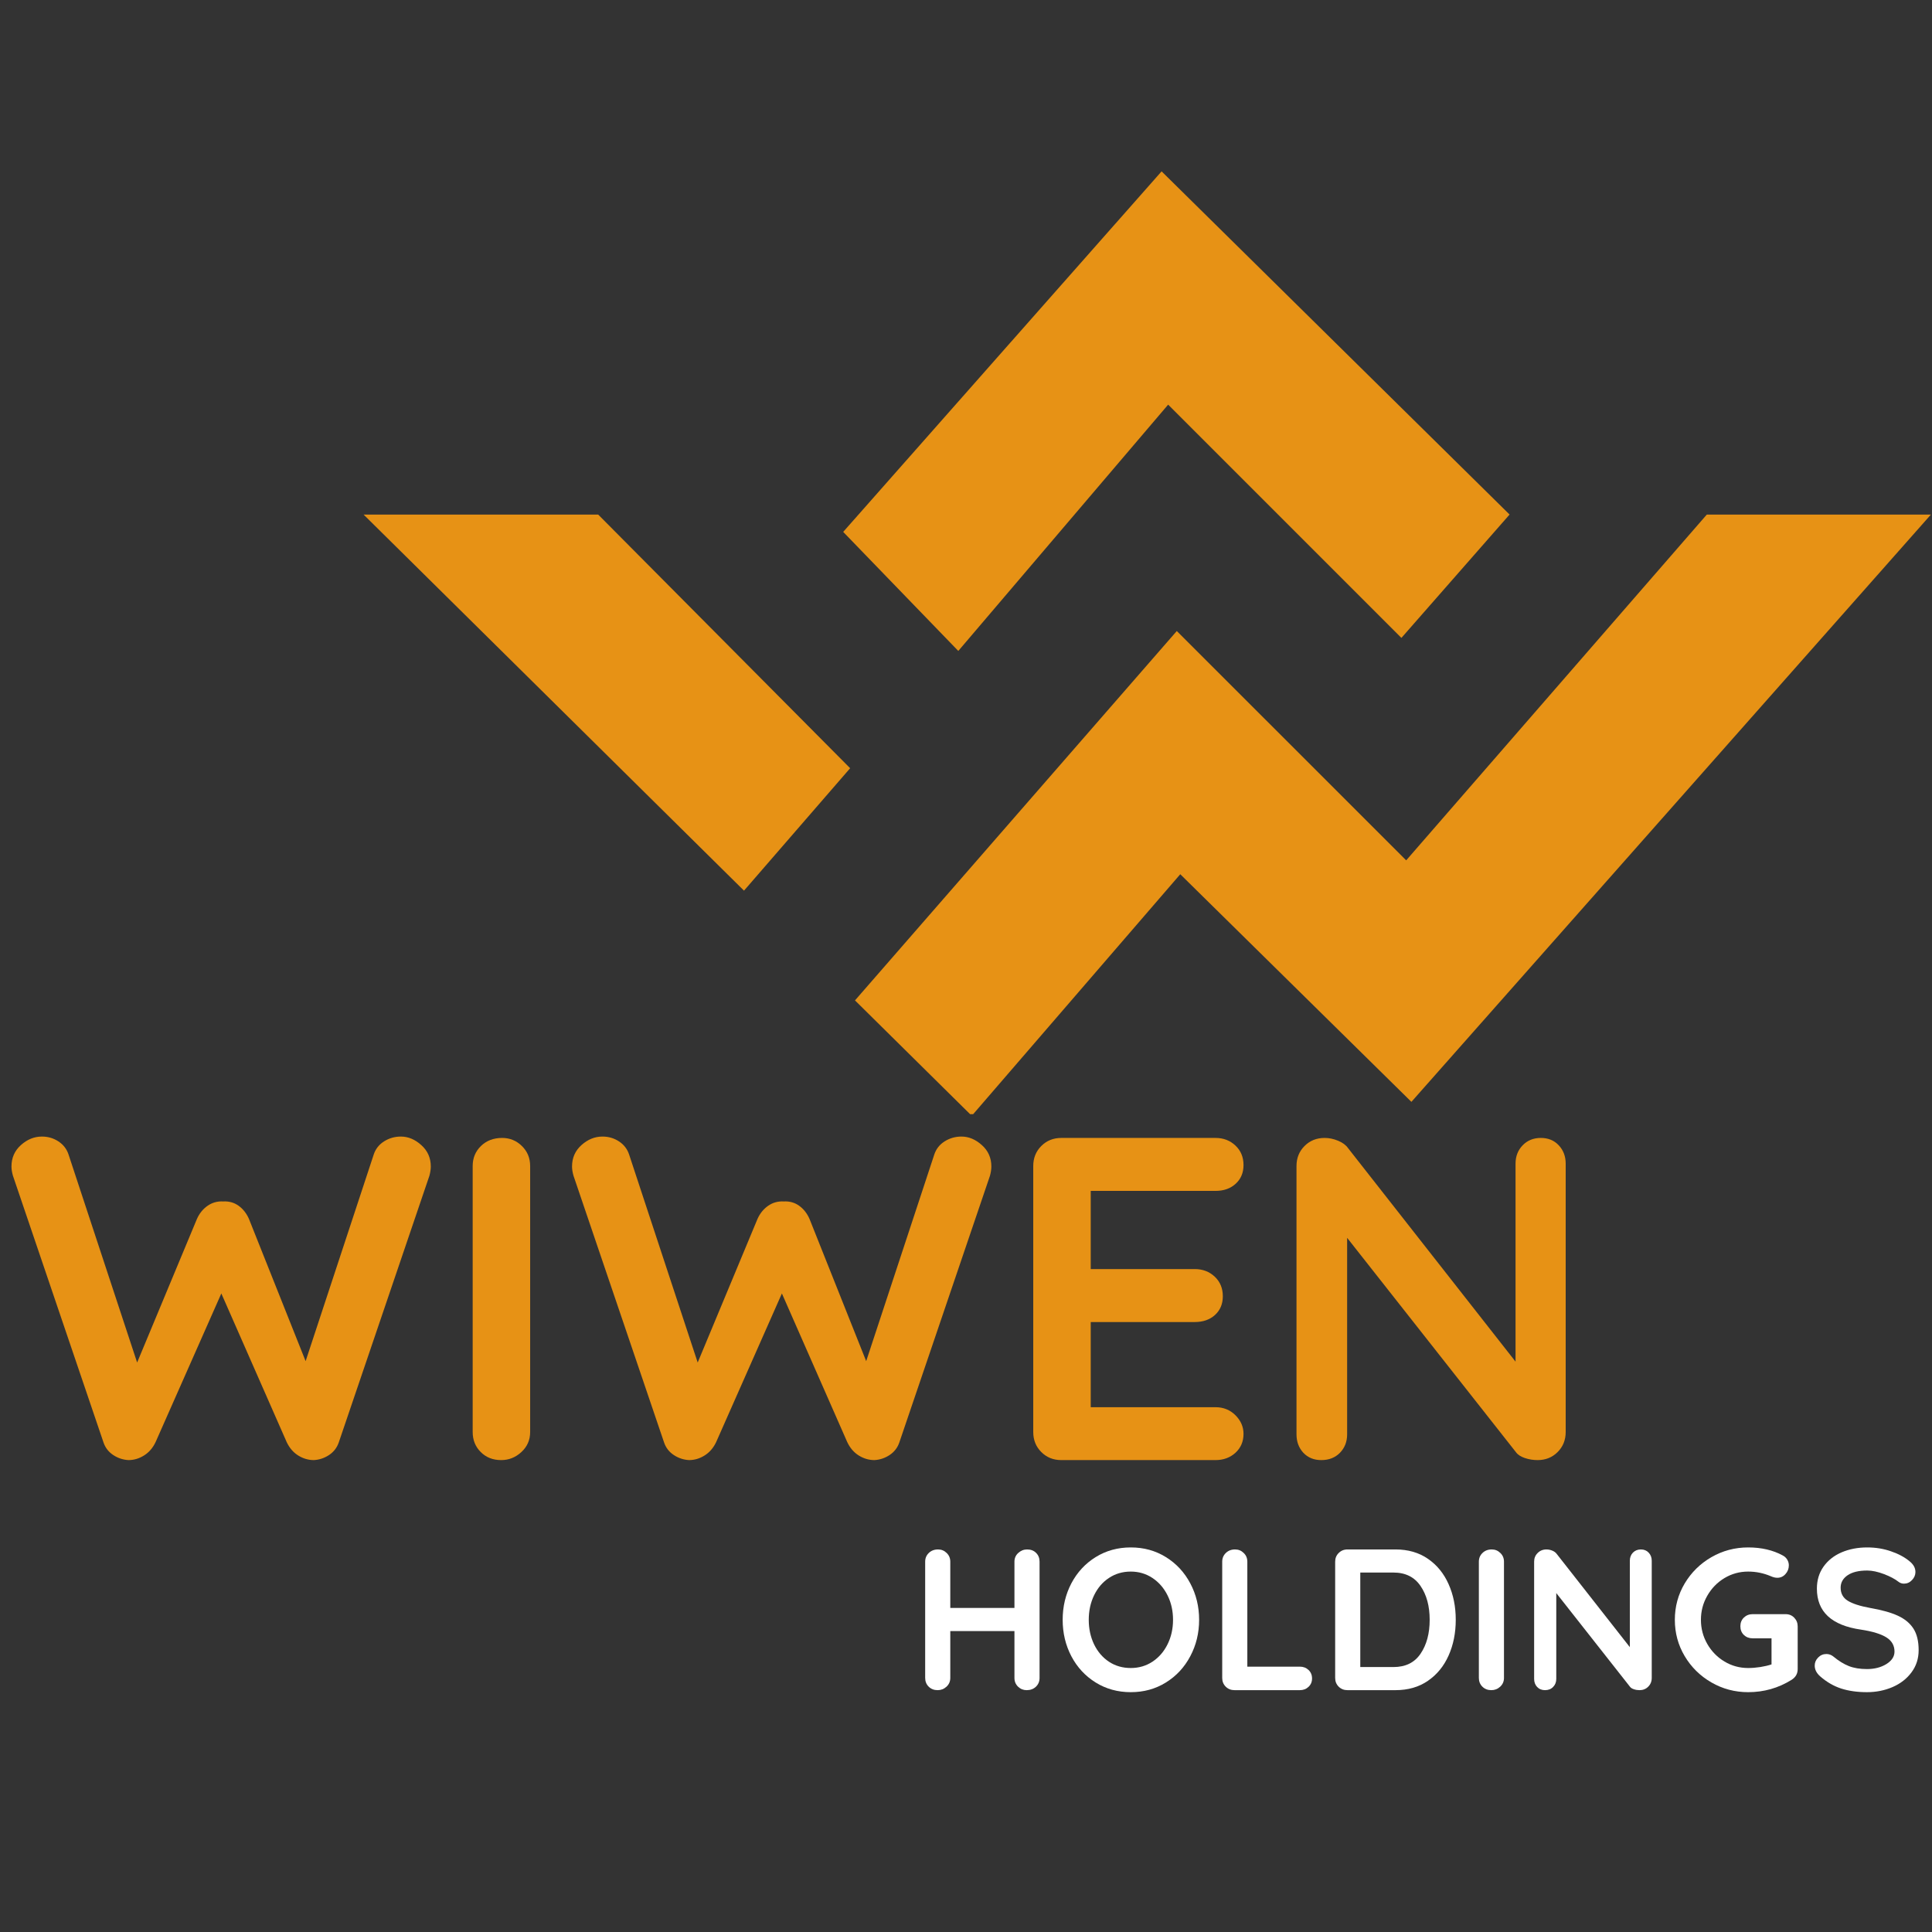
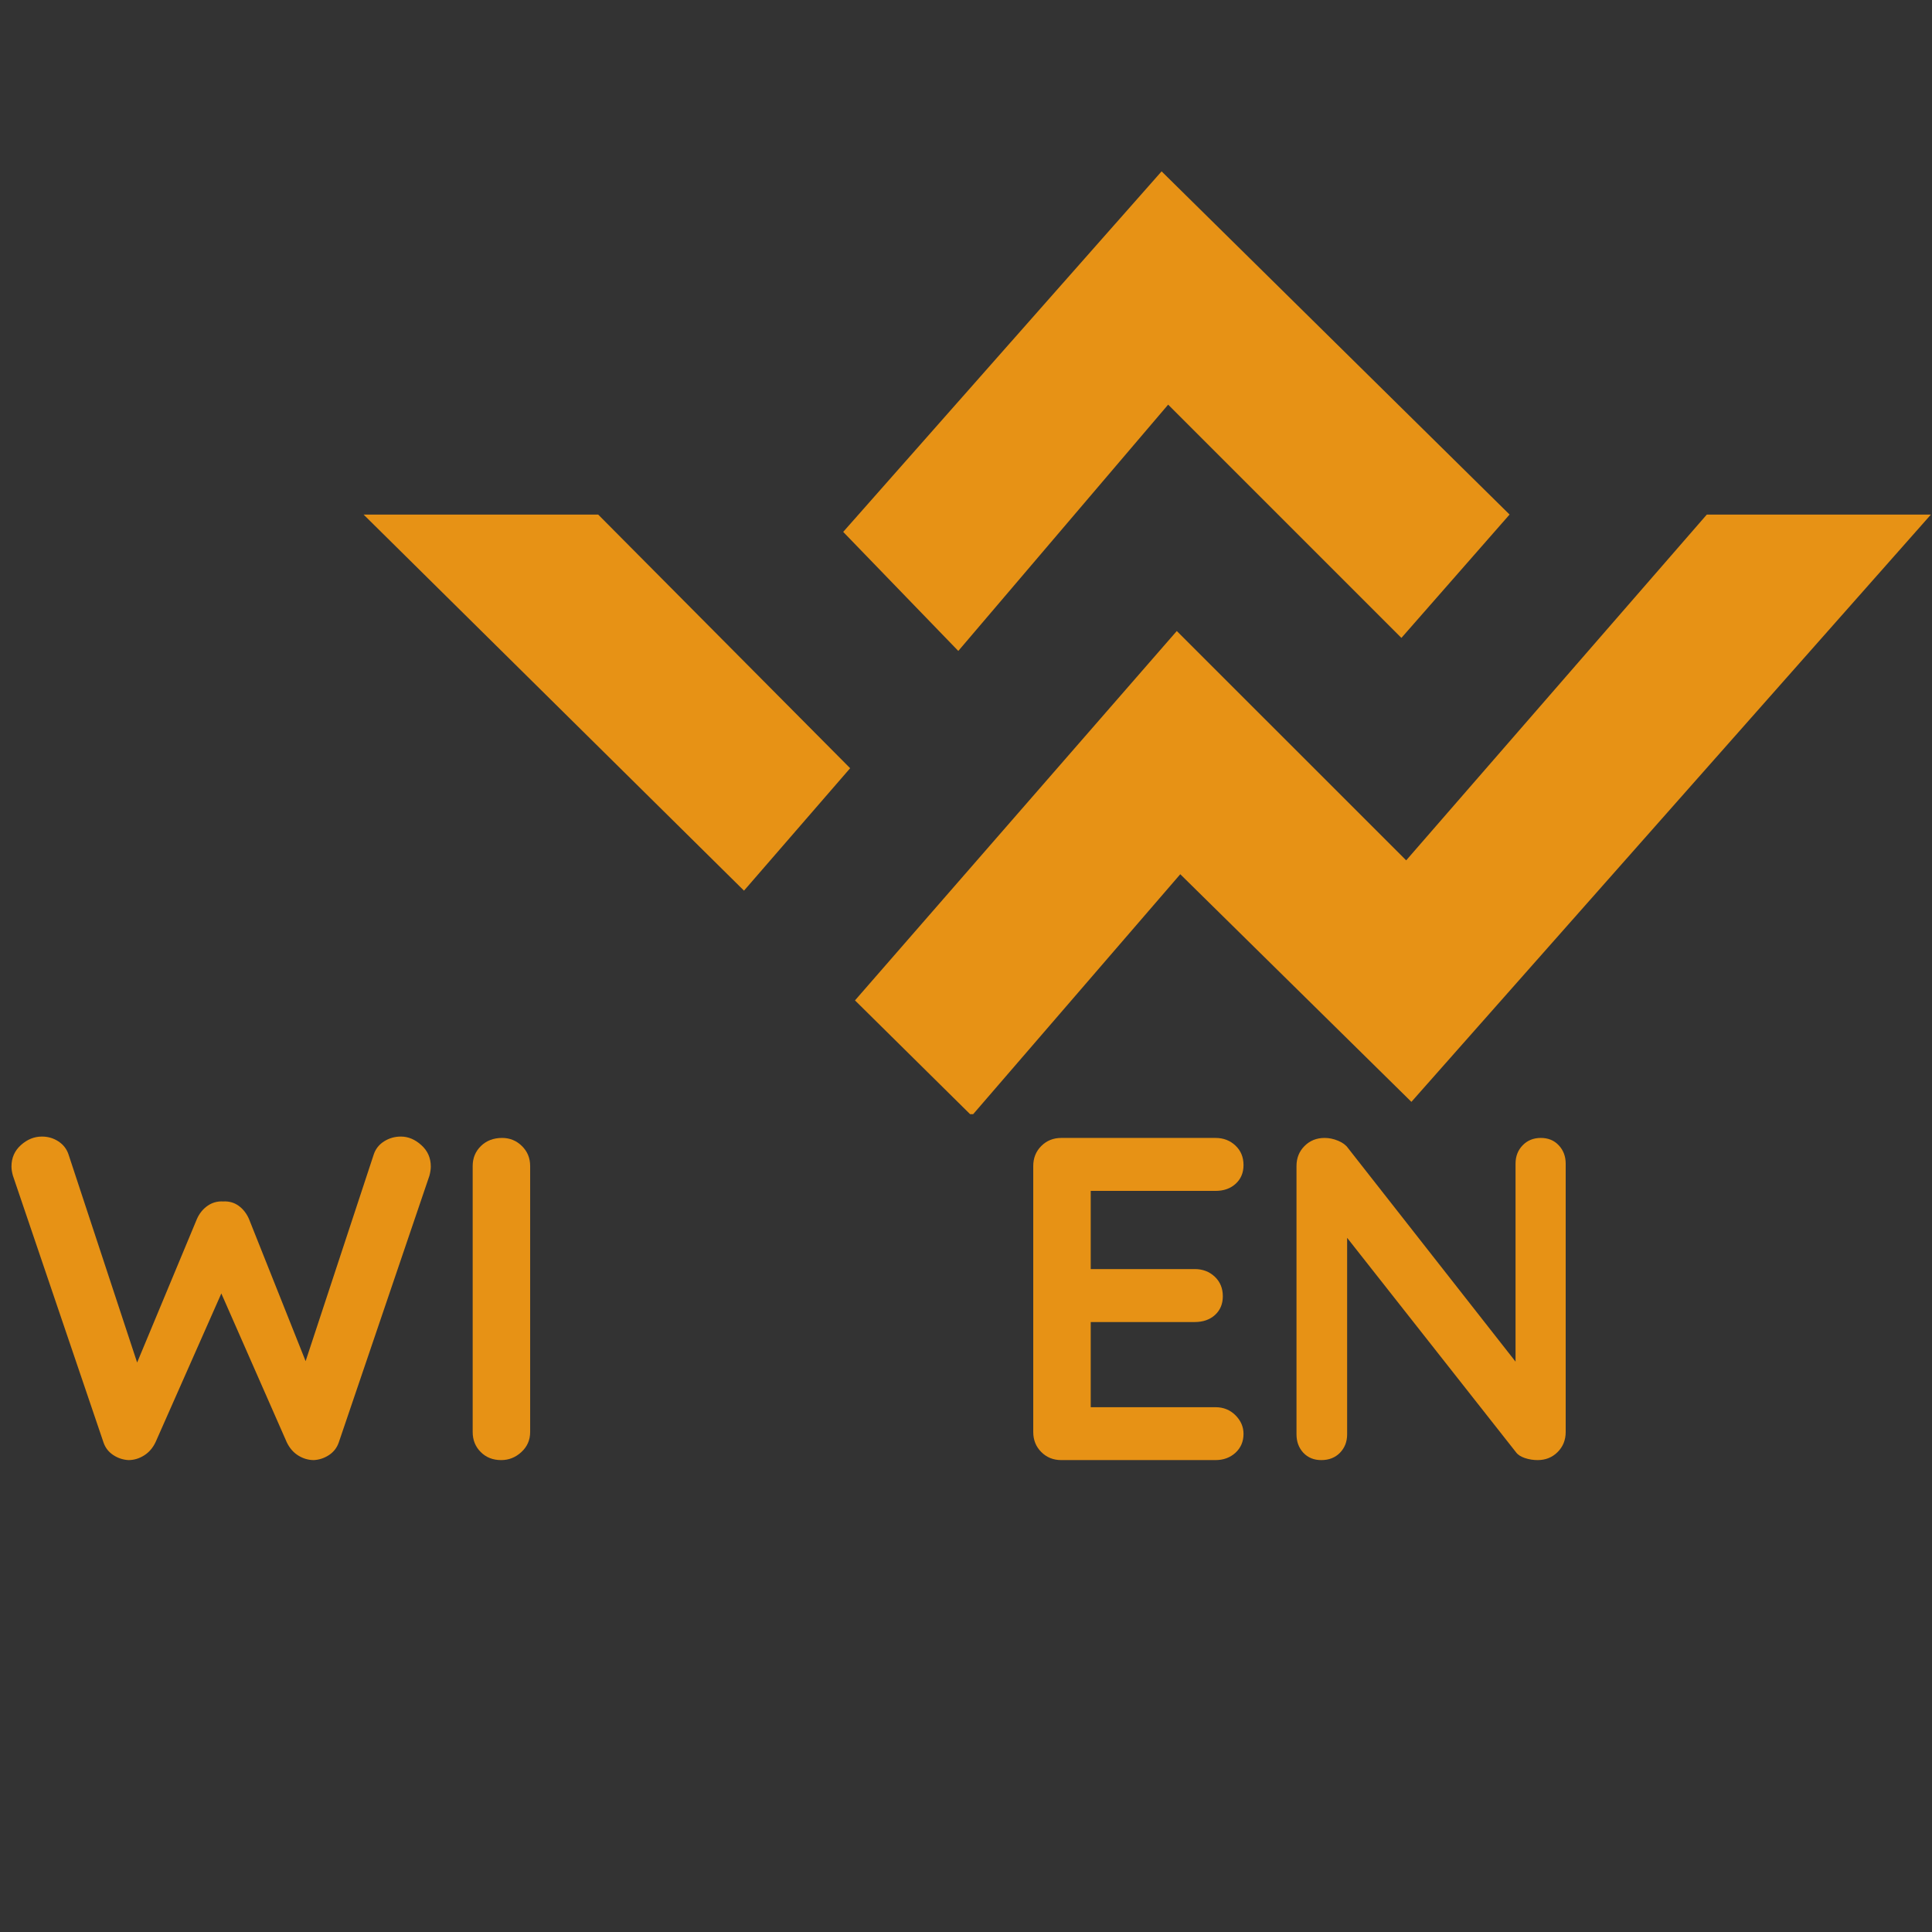
<svg xmlns="http://www.w3.org/2000/svg" width="500" zoomAndPan="magnify" viewBox="0 0 375 375" height="500" preserveAspectRatio="xMidYMid meet" version="1.0">
  <rect x="0" y="0" width="375" height="375" fill="#333333" stroke="none" />
  <defs>
    <g />
    <clipPath id="89e6511acc">
      <path d="M 70.387 33.262 L 374.887 33.262 L 374.887 216.262 L 70.387 216.262 Z M 70.387 33.262 " clip-rule="nonzero" />
    </clipPath>
    <clipPath id="4db55631b0">
      <rect x="0" width="312" y="0" height="112" />
    </clipPath>
    <clipPath id="dc04a1146b">
-       <rect x="0" width="211" y="0" height="51" />
-     </clipPath>
+       </clipPath>
  </defs>
  <g clip-path="url(#89e6511acc)">
    <path fill="#e79215" d="M 165.012 149.109 L 144.41 172.875 L 70.574 99.879 L 116.109 99.879 Z M 331.289 99.879 L 272.941 166.992 L 228.414 122.48 L 165.953 194.176 L 188.617 216.578 L 229.09 169.688 L 273.953 213.871 L 374.789 99.879 Z M 225.465 33.262 L 163.664 103.242 L 186.004 126.348 L 226.738 78.539 L 272.012 123.816 L 293.008 99.871 Z M 225.465 33.262 " fill-opacity="1" fill-rule="nonzero" />
  </g>
  <g transform="matrix(1, 0, 0, 1, 0, 195)">
    <g clip-path="url(#4db55631b0)">
      <g fill="#e79215" fill-opacity="1">
        <g transform="translate(0.805, 88.403)">
          <g>
            <path d="M 77 -62.797 C 78.426 -62.797 79.75 -62.242 80.969 -61.141 C 82.195 -60.047 82.812 -58.66 82.812 -56.984 C 82.812 -56.453 82.723 -55.859 82.547 -55.203 L 64.938 -3.391 C 64.582 -2.379 63.957 -1.578 63.062 -0.984 C 62.164 -0.391 61.188 -0.062 60.125 0 C 59.051 0 58.035 -0.297 57.078 -0.891 C 56.129 -1.484 55.383 -2.348 54.844 -3.484 L 42.156 -32.344 L 29.391 -3.484 C 28.848 -2.348 28.098 -1.484 27.141 -0.891 C 26.191 -0.297 25.188 0 24.125 0 C 23.051 -0.062 22.066 -0.391 21.172 -0.984 C 20.273 -1.578 19.648 -2.379 19.297 -3.391 L 1.703 -55.203 C 1.516 -55.859 1.422 -56.453 1.422 -56.984 C 1.422 -58.66 2.031 -60.047 3.25 -61.141 C 4.477 -62.242 5.836 -62.797 7.328 -62.797 C 8.516 -62.797 9.582 -62.484 10.531 -61.859 C 11.488 -61.234 12.145 -60.383 12.5 -59.312 L 25.812 -18.938 L 37.422 -46.812 C 37.898 -47.883 38.586 -48.734 39.484 -49.359 C 40.379 -49.984 41.391 -50.266 42.516 -50.203 C 43.648 -50.266 44.648 -49.984 45.516 -49.359 C 46.379 -48.734 47.047 -47.883 47.516 -46.812 L 58.516 -19.203 L 71.734 -59.312 C 72.086 -60.383 72.754 -61.234 73.734 -61.859 C 74.723 -62.484 75.812 -62.797 77 -62.797 Z M 77 -62.797 " />
          </g>
        </g>
      </g>
      <g fill="#e79215" fill-opacity="1">
        <g transform="translate(85.044, 88.403)">
          <g>
            <path d="M 17.859 -5.453 C 17.859 -3.898 17.289 -2.602 16.156 -1.562 C 15.031 -0.52 13.723 0 12.234 0 C 10.629 0 9.305 -0.52 8.266 -1.562 C 7.223 -2.602 6.703 -3.898 6.703 -5.453 L 6.703 -57.078 C 6.703 -58.629 7.238 -59.926 8.312 -60.969 C 9.383 -62.008 10.754 -62.531 12.422 -62.531 C 13.91 -62.531 15.188 -62.008 16.25 -60.969 C 17.32 -59.926 17.859 -58.629 17.859 -57.078 Z M 17.859 -5.453 " />
          </g>
        </g>
      </g>
      <g fill="#e79215" fill-opacity="1">
        <g transform="translate(109.61, 88.403)">
          <g>
-             <path d="M 77 -62.797 C 78.426 -62.797 79.75 -62.242 80.969 -61.141 C 82.195 -60.047 82.812 -58.66 82.812 -56.984 C 82.812 -56.453 82.723 -55.859 82.547 -55.203 L 64.938 -3.391 C 64.582 -2.379 63.957 -1.578 63.062 -0.984 C 62.164 -0.391 61.188 -0.062 60.125 0 C 59.051 0 58.035 -0.297 57.078 -0.891 C 56.129 -1.484 55.383 -2.348 54.844 -3.484 L 42.156 -32.344 L 29.391 -3.484 C 28.848 -2.348 28.098 -1.484 27.141 -0.891 C 26.191 -0.297 25.188 0 24.125 0 C 23.051 -0.062 22.066 -0.391 21.172 -0.984 C 20.273 -1.578 19.648 -2.379 19.297 -3.391 L 1.703 -55.203 C 1.516 -55.859 1.422 -56.453 1.422 -56.984 C 1.422 -58.66 2.031 -60.047 3.25 -61.141 C 4.477 -62.242 5.836 -62.797 7.328 -62.797 C 8.516 -62.797 9.582 -62.484 10.531 -61.859 C 11.488 -61.234 12.145 -60.383 12.5 -59.312 L 25.812 -18.938 L 37.422 -46.812 C 37.898 -47.883 38.586 -48.734 39.484 -49.359 C 40.379 -49.984 41.391 -50.266 42.516 -50.203 C 43.648 -50.266 44.648 -49.984 45.516 -49.359 C 46.379 -48.734 47.047 -47.883 47.516 -46.812 L 58.516 -19.203 L 71.734 -59.312 C 72.086 -60.383 72.754 -61.234 73.734 -61.859 C 74.723 -62.484 75.812 -62.797 77 -62.797 Z M 77 -62.797 " />
-           </g>
+             </g>
        </g>
      </g>
      <g fill="#e79215" fill-opacity="1">
        <g transform="translate(193.85, 88.403)">
          <g>
            <path d="M 42.078 -10.266 C 43.617 -10.266 44.91 -9.742 45.953 -8.703 C 46.992 -7.66 47.516 -6.457 47.516 -5.094 C 47.516 -3.602 46.992 -2.379 45.953 -1.422 C 44.91 -0.473 43.617 0 42.078 0 L 12.156 0 C 10.602 0 9.305 -0.52 8.266 -1.562 C 7.223 -2.602 6.703 -3.898 6.703 -5.453 L 6.703 -57.078 C 6.703 -58.629 7.223 -59.926 8.266 -60.969 C 9.305 -62.008 10.602 -62.531 12.156 -62.531 L 42.078 -62.531 C 43.617 -62.531 44.91 -62.035 45.953 -61.047 C 46.992 -60.066 47.516 -58.805 47.516 -57.266 C 47.516 -55.773 47.008 -54.566 46 -53.641 C 44.988 -52.711 43.68 -52.25 42.078 -52.25 L 17.859 -52.25 L 17.859 -37.078 L 38.047 -37.078 C 39.598 -37.078 40.895 -36.582 41.938 -35.594 C 42.977 -34.613 43.5 -33.348 43.5 -31.797 C 43.5 -30.305 42.992 -29.098 41.984 -28.172 C 40.973 -27.254 39.66 -26.797 38.047 -26.797 L 17.859 -26.797 L 17.859 -10.266 Z M 42.078 -10.266 " />
          </g>
        </g>
      </g>
      <g fill="#e79215" fill-opacity="1">
        <g transform="translate(244.947, 88.403)">
          <g>
            <path d="M 54.125 -62.531 C 55.562 -62.531 56.723 -62.051 57.609 -61.094 C 58.504 -60.145 58.953 -58.957 58.953 -57.531 L 58.953 -5.453 C 58.953 -3.898 58.43 -2.602 57.391 -1.562 C 56.348 -0.52 55.051 0 53.5 0 C 52.664 0 51.848 -0.129 51.047 -0.391 C 50.242 -0.66 49.664 -1.035 49.312 -1.516 L 16.531 -43.141 L 16.531 -5 C 16.531 -3.57 16.066 -2.379 15.141 -1.422 C 14.211 -0.473 13.004 0 11.516 0 C 10.086 0 8.926 -0.473 8.031 -1.422 C 7.145 -2.379 6.703 -3.57 6.703 -5 L 6.703 -57.078 C 6.703 -58.629 7.223 -59.926 8.266 -60.969 C 9.305 -62.008 10.602 -62.531 12.156 -62.531 C 13.039 -62.531 13.914 -62.348 14.781 -61.984 C 15.645 -61.629 16.285 -61.156 16.703 -60.562 L 49.219 -19.109 L 49.219 -57.531 C 49.219 -58.957 49.676 -60.145 50.594 -61.094 C 51.52 -62.051 52.695 -62.531 54.125 -62.531 Z M 54.125 -62.531 " />
          </g>
        </g>
      </g>
    </g>
  </g>
  <g transform="matrix(1, 0, 0, 1, 164, 288)">
    <g clip-path="url(#dc04a1146b)">
      <g fill="#ffffff" fill-opacity="1">
        <g transform="translate(1.724, 40.058)">
          <g />
        </g>
      </g>
      <g fill="#ffffff" fill-opacity="1">
        <g transform="translate(12.653, 40.058)">
          <g>
            <path d="M 22.703 -27.312 C 23.43 -27.312 24.016 -27.086 24.453 -26.641 C 24.898 -26.203 25.125 -25.633 25.125 -24.938 L 25.125 -2.375 C 25.125 -1.695 24.891 -1.129 24.422 -0.672 C 23.953 -0.223 23.352 0 22.625 0 C 21.977 0 21.422 -0.223 20.953 -0.672 C 20.484 -1.129 20.25 -1.695 20.25 -2.375 L 20.25 -11.469 L 7.797 -11.469 L 7.797 -2.375 C 7.797 -1.695 7.551 -1.129 7.062 -0.672 C 6.57 -0.223 6 0 5.344 0 C 4.645 0 4.066 -0.223 3.609 -0.672 C 3.148 -1.129 2.922 -1.695 2.922 -2.375 L 2.922 -24.938 C 2.922 -25.613 3.156 -26.176 3.625 -26.625 C 4.094 -27.082 4.691 -27.312 5.422 -27.312 C 6.078 -27.312 6.633 -27.082 7.094 -26.625 C 7.562 -26.176 7.797 -25.613 7.797 -24.938 L 7.797 -15.953 L 20.25 -15.953 L 20.25 -24.938 C 20.25 -25.613 20.492 -26.176 20.984 -26.625 C 21.484 -27.082 22.055 -27.312 22.703 -27.312 Z M 22.703 -27.312 " />
          </g>
        </g>
      </g>
      <g fill="#ffffff" fill-opacity="1">
        <g transform="translate(40.701, 40.058)">
          <g>
-             <path d="M 28.047 -13.656 C 28.047 -11.082 27.473 -8.723 26.328 -6.578 C 25.191 -4.43 23.613 -2.734 21.594 -1.484 C 19.582 -0.234 17.312 0.391 14.781 0.391 C 12.258 0.391 9.988 -0.234 7.969 -1.484 C 5.957 -2.734 4.383 -4.43 3.25 -6.578 C 2.125 -8.723 1.562 -11.082 1.562 -13.656 C 1.562 -16.227 2.125 -18.586 3.25 -20.734 C 4.383 -22.879 5.957 -24.578 7.969 -25.828 C 9.988 -27.078 12.258 -27.703 14.781 -27.703 C 17.312 -27.703 19.582 -27.078 21.594 -25.828 C 23.613 -24.578 25.191 -22.879 26.328 -20.734 C 27.473 -18.586 28.047 -16.227 28.047 -13.656 Z M 22.984 -13.656 C 22.984 -15.395 22.629 -16.973 21.922 -18.391 C 21.223 -19.805 20.25 -20.93 19 -21.766 C 17.75 -22.598 16.344 -23.016 14.781 -23.016 C 13.195 -23.016 11.785 -22.602 10.547 -21.781 C 9.316 -20.969 8.352 -19.844 7.656 -18.406 C 6.969 -16.977 6.625 -15.395 6.625 -13.656 C 6.625 -11.914 6.969 -10.328 7.656 -8.891 C 8.352 -7.461 9.316 -6.336 10.547 -5.516 C 11.785 -4.703 13.195 -4.297 14.781 -4.297 C 16.344 -4.297 17.75 -4.707 19 -5.531 C 20.25 -6.363 21.223 -7.488 21.922 -8.906 C 22.629 -10.332 22.984 -11.914 22.984 -13.656 Z M 22.984 -13.656 " />
+             <path d="M 28.047 -13.656 C 28.047 -11.082 27.473 -8.723 26.328 -6.578 C 19.582 -0.234 17.312 0.391 14.781 0.391 C 12.258 0.391 9.988 -0.234 7.969 -1.484 C 5.957 -2.734 4.383 -4.43 3.25 -6.578 C 2.125 -8.723 1.562 -11.082 1.562 -13.656 C 1.562 -16.227 2.125 -18.586 3.25 -20.734 C 4.383 -22.879 5.957 -24.578 7.969 -25.828 C 9.988 -27.078 12.258 -27.703 14.781 -27.703 C 17.312 -27.703 19.582 -27.078 21.594 -25.828 C 23.613 -24.578 25.191 -22.879 26.328 -20.734 C 27.473 -18.586 28.047 -16.227 28.047 -13.656 Z M 22.984 -13.656 C 22.984 -15.395 22.629 -16.973 21.922 -18.391 C 21.223 -19.805 20.25 -20.93 19 -21.766 C 17.75 -22.598 16.344 -23.016 14.781 -23.016 C 13.195 -23.016 11.785 -22.602 10.547 -21.781 C 9.316 -20.969 8.352 -19.844 7.656 -18.406 C 6.969 -16.977 6.625 -15.395 6.625 -13.656 C 6.625 -11.914 6.969 -10.328 7.656 -8.891 C 8.352 -7.461 9.316 -6.336 10.547 -5.516 C 11.785 -4.703 13.195 -4.297 14.781 -4.297 C 16.344 -4.297 17.75 -4.707 19 -5.531 C 20.25 -6.363 21.223 -7.488 21.922 -8.906 C 22.629 -10.332 22.984 -11.914 22.984 -13.656 Z M 22.984 -13.656 " />
          </g>
        </g>
      </g>
      <g fill="#ffffff" fill-opacity="1">
        <g transform="translate(70.309, 40.058)">
          <g>
-             <path d="M 17.984 -4.562 C 18.66 -4.562 19.223 -4.348 19.672 -3.922 C 20.129 -3.492 20.359 -2.941 20.359 -2.266 C 20.359 -1.609 20.129 -1.066 19.672 -0.641 C 19.223 -0.211 18.66 0 17.984 0 L 5.312 0 C 4.633 0 4.066 -0.223 3.609 -0.672 C 3.148 -1.129 2.922 -1.695 2.922 -2.375 L 2.922 -24.938 C 2.922 -25.613 3.156 -26.176 3.625 -26.625 C 4.094 -27.082 4.691 -27.312 5.422 -27.312 C 6.078 -27.312 6.633 -27.082 7.094 -26.625 C 7.562 -26.176 7.797 -25.613 7.797 -24.938 L 7.797 -4.562 Z M 17.984 -4.562 " />
-           </g>
+             </g>
        </g>
      </g>
      <g fill="#ffffff" fill-opacity="1">
        <g transform="translate(92.233, 40.058)">
          <g>
            <path d="M 14.625 -27.312 C 17.07 -27.312 19.172 -26.707 20.922 -25.5 C 22.68 -24.289 24.02 -22.648 24.938 -20.578 C 25.863 -18.516 26.328 -16.207 26.328 -13.656 C 26.328 -11.102 25.863 -8.789 24.938 -6.719 C 24.02 -4.656 22.68 -3.02 20.922 -1.812 C 19.172 -0.602 17.07 0 14.625 0 L 5.312 0 C 4.633 0 4.066 -0.223 3.609 -0.672 C 3.148 -1.129 2.922 -1.695 2.922 -2.375 L 2.922 -24.938 C 2.922 -25.613 3.148 -26.176 3.609 -26.625 C 4.066 -27.082 4.633 -27.312 5.312 -27.312 Z M 14.234 -4.484 C 16.578 -4.484 18.332 -5.348 19.5 -7.078 C 20.676 -8.805 21.266 -11 21.266 -13.656 C 21.266 -16.312 20.672 -18.504 19.484 -20.234 C 18.305 -21.961 16.555 -22.828 14.234 -22.828 L 7.797 -22.828 L 7.797 -4.484 Z M 14.234 -4.484 " />
          </g>
        </g>
      </g>
      <g fill="#ffffff" fill-opacity="1">
        <g transform="translate(120.124, 40.058)">
          <g>
            <path d="M 7.797 -2.375 C 7.797 -1.695 7.551 -1.129 7.062 -0.672 C 6.57 -0.223 6 0 5.344 0 C 4.645 0 4.066 -0.223 3.609 -0.672 C 3.148 -1.129 2.922 -1.695 2.922 -2.375 L 2.922 -24.938 C 2.922 -25.613 3.156 -26.176 3.625 -26.625 C 4.094 -27.082 4.691 -27.312 5.422 -27.312 C 6.078 -27.312 6.633 -27.082 7.094 -26.625 C 7.562 -26.176 7.797 -25.613 7.797 -24.938 Z M 7.797 -2.375 " />
          </g>
        </g>
      </g>
      <g fill="#ffffff" fill-opacity="1">
        <g transform="translate(130.852, 40.058)">
          <g>
-             <path d="M 23.641 -27.312 C 24.266 -27.312 24.77 -27.102 25.156 -26.688 C 25.551 -26.27 25.75 -25.75 25.75 -25.125 L 25.75 -2.375 C 25.75 -1.695 25.52 -1.129 25.062 -0.672 C 24.613 -0.223 24.051 0 23.375 0 C 23.008 0 22.648 -0.055 22.297 -0.172 C 21.941 -0.285 21.688 -0.445 21.531 -0.656 L 7.219 -18.844 L 7.219 -2.188 C 7.219 -1.562 7.016 -1.039 6.609 -0.625 C 6.211 -0.207 5.688 0 5.031 0 C 4.406 0 3.895 -0.207 3.5 -0.625 C 3.113 -1.039 2.922 -1.562 2.922 -2.188 L 2.922 -24.938 C 2.922 -25.613 3.148 -26.176 3.609 -26.625 C 4.066 -27.082 4.633 -27.312 5.312 -27.312 C 5.695 -27.312 6.078 -27.234 6.453 -27.078 C 6.828 -26.922 7.109 -26.711 7.297 -26.453 L 21.5 -8.344 L 21.5 -25.125 C 21.5 -25.75 21.695 -26.27 22.094 -26.688 C 22.5 -27.102 23.016 -27.312 23.641 -27.312 Z M 23.641 -27.312 " />
-           </g>
+             </g>
        </g>
      </g>
      <g fill="#ffffff" fill-opacity="1">
        <g transform="translate(159.524, 40.058)">
          <g>
            <path d="M 23.062 -14.75 C 23.738 -14.75 24.297 -14.52 24.734 -14.062 C 25.18 -13.602 25.406 -13.039 25.406 -12.375 L 25.406 -4.094 C 25.406 -3.188 25 -2.484 24.188 -1.984 C 21.633 -0.398 18.836 0.391 15.797 0.391 C 13.223 0.391 10.844 -0.238 8.656 -1.5 C 6.477 -2.758 4.75 -4.461 3.469 -6.609 C 2.195 -8.754 1.562 -11.102 1.562 -13.656 C 1.562 -16.207 2.195 -18.555 3.469 -20.703 C 4.75 -22.848 6.477 -24.551 8.656 -25.812 C 10.844 -27.07 13.223 -27.703 15.797 -27.703 C 18.367 -27.703 20.609 -27.18 22.516 -26.141 C 22.898 -25.93 23.191 -25.656 23.391 -25.312 C 23.586 -24.977 23.688 -24.617 23.688 -24.234 C 23.688 -23.578 23.469 -23.008 23.031 -22.531 C 22.602 -22.051 22.078 -21.812 21.453 -21.812 C 21.066 -21.812 20.641 -21.914 20.172 -22.125 C 18.766 -22.719 17.305 -23.016 15.797 -23.016 C 14.129 -23.016 12.594 -22.594 11.188 -21.75 C 9.789 -20.906 8.68 -19.766 7.859 -18.328 C 7.035 -16.898 6.625 -15.344 6.625 -13.656 C 6.625 -11.969 7.035 -10.406 7.859 -8.969 C 8.68 -7.539 9.789 -6.406 11.188 -5.562 C 12.594 -4.719 14.129 -4.297 15.797 -4.297 C 16.523 -4.297 17.305 -4.359 18.141 -4.484 C 18.973 -4.617 19.703 -4.789 20.328 -5 L 20.328 -10.062 L 16.656 -10.062 C 15.977 -10.062 15.41 -10.281 14.953 -10.719 C 14.504 -11.164 14.281 -11.727 14.281 -12.406 C 14.281 -13.082 14.504 -13.641 14.953 -14.078 C 15.41 -14.523 15.977 -14.75 16.656 -14.75 Z M 23.062 -14.75 " />
          </g>
        </g>
      </g>
      <g fill="#ffffff" fill-opacity="1">
        <g transform="translate(186.674, 40.058)">
          <g>
            <path d="M 11.703 0.391 C 9.828 0.391 8.16 0.156 6.703 -0.312 C 5.254 -0.781 3.891 -1.57 2.609 -2.688 C 1.91 -3.312 1.562 -4.004 1.562 -4.766 C 1.562 -5.359 1.781 -5.879 2.219 -6.328 C 2.664 -6.785 3.203 -7.016 3.828 -7.016 C 4.316 -7.016 4.758 -6.859 5.156 -6.547 C 6.188 -5.691 7.195 -5.066 8.188 -4.672 C 9.176 -4.285 10.348 -4.094 11.703 -4.094 C 13.16 -4.094 14.414 -4.414 15.469 -5.062 C 16.52 -5.719 17.047 -6.523 17.047 -7.484 C 17.047 -8.66 16.523 -9.578 15.484 -10.234 C 14.441 -10.898 12.789 -11.406 10.531 -11.75 C 4.832 -12.57 1.984 -15.223 1.984 -19.703 C 1.984 -21.336 2.41 -22.758 3.266 -23.969 C 4.129 -25.188 5.301 -26.113 6.781 -26.75 C 8.27 -27.383 9.926 -27.703 11.75 -27.703 C 13.383 -27.703 14.922 -27.453 16.359 -26.953 C 17.805 -26.461 19.008 -25.816 19.969 -25.016 C 20.727 -24.41 21.109 -23.719 21.109 -22.938 C 21.109 -22.344 20.883 -21.816 20.438 -21.359 C 20 -20.898 19.484 -20.672 18.891 -20.672 C 18.492 -20.672 18.141 -20.789 17.828 -21.031 C 17.148 -21.57 16.207 -22.07 15 -22.531 C 13.789 -22.988 12.707 -23.219 11.75 -23.219 C 10.102 -23.219 8.832 -22.91 7.938 -22.297 C 7.039 -21.68 6.594 -20.879 6.594 -19.891 C 6.594 -18.773 7.051 -17.93 7.969 -17.359 C 8.895 -16.785 10.348 -16.316 12.328 -15.953 C 14.566 -15.566 16.352 -15.066 17.688 -14.453 C 19.031 -13.836 20.039 -13.004 20.719 -11.953 C 21.395 -10.898 21.734 -9.504 21.734 -7.766 C 21.734 -6.129 21.27 -4.691 20.344 -3.453 C 19.426 -2.211 18.195 -1.258 16.656 -0.594 C 15.125 0.062 13.473 0.391 11.703 0.391 Z M 11.703 0.391 " />
          </g>
        </g>
      </g>
    </g>
  </g>
</svg>